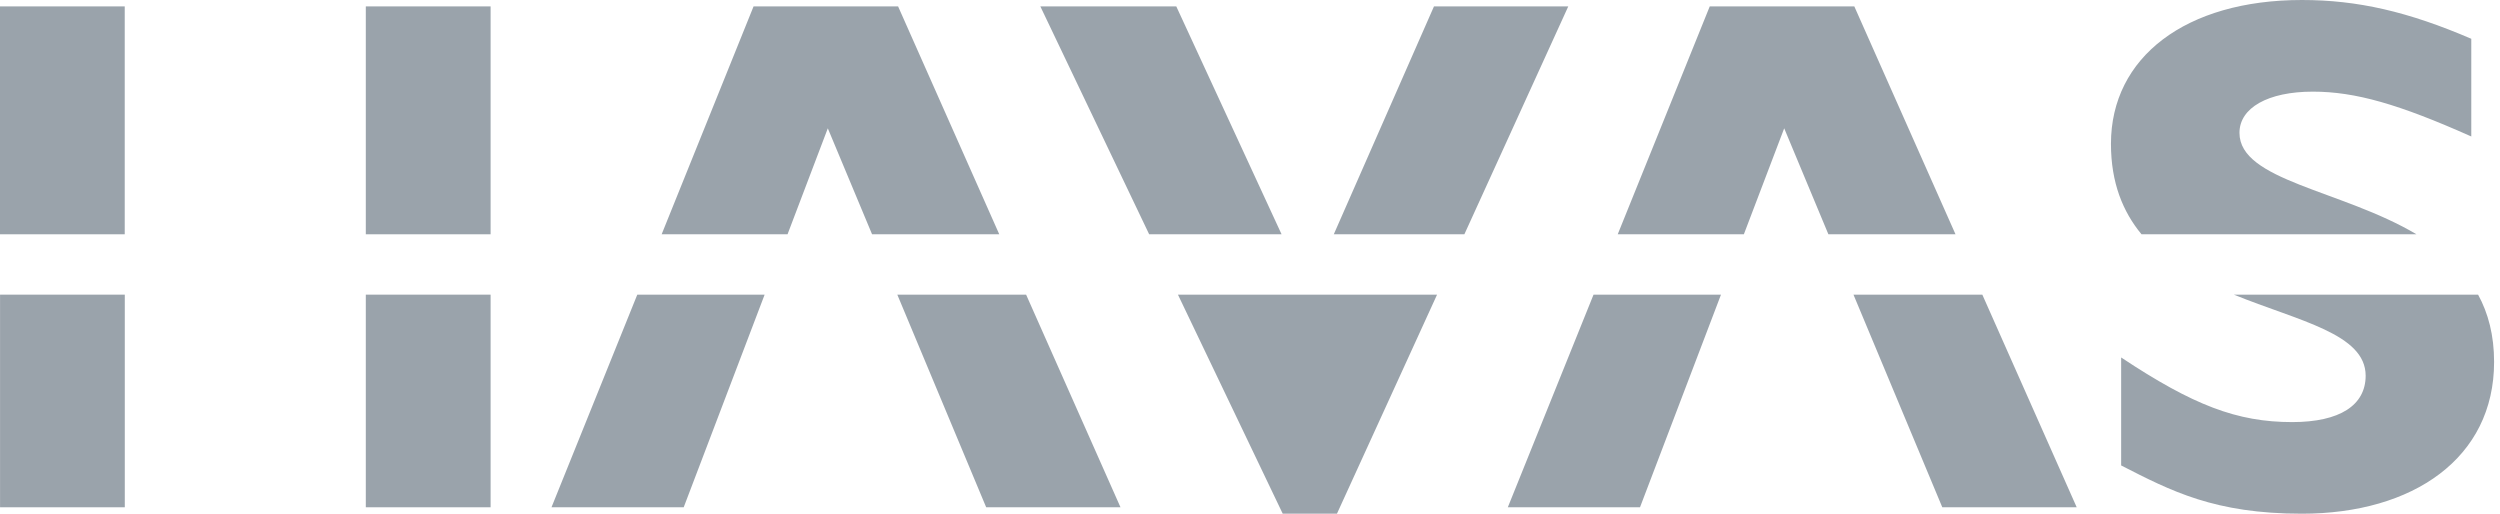
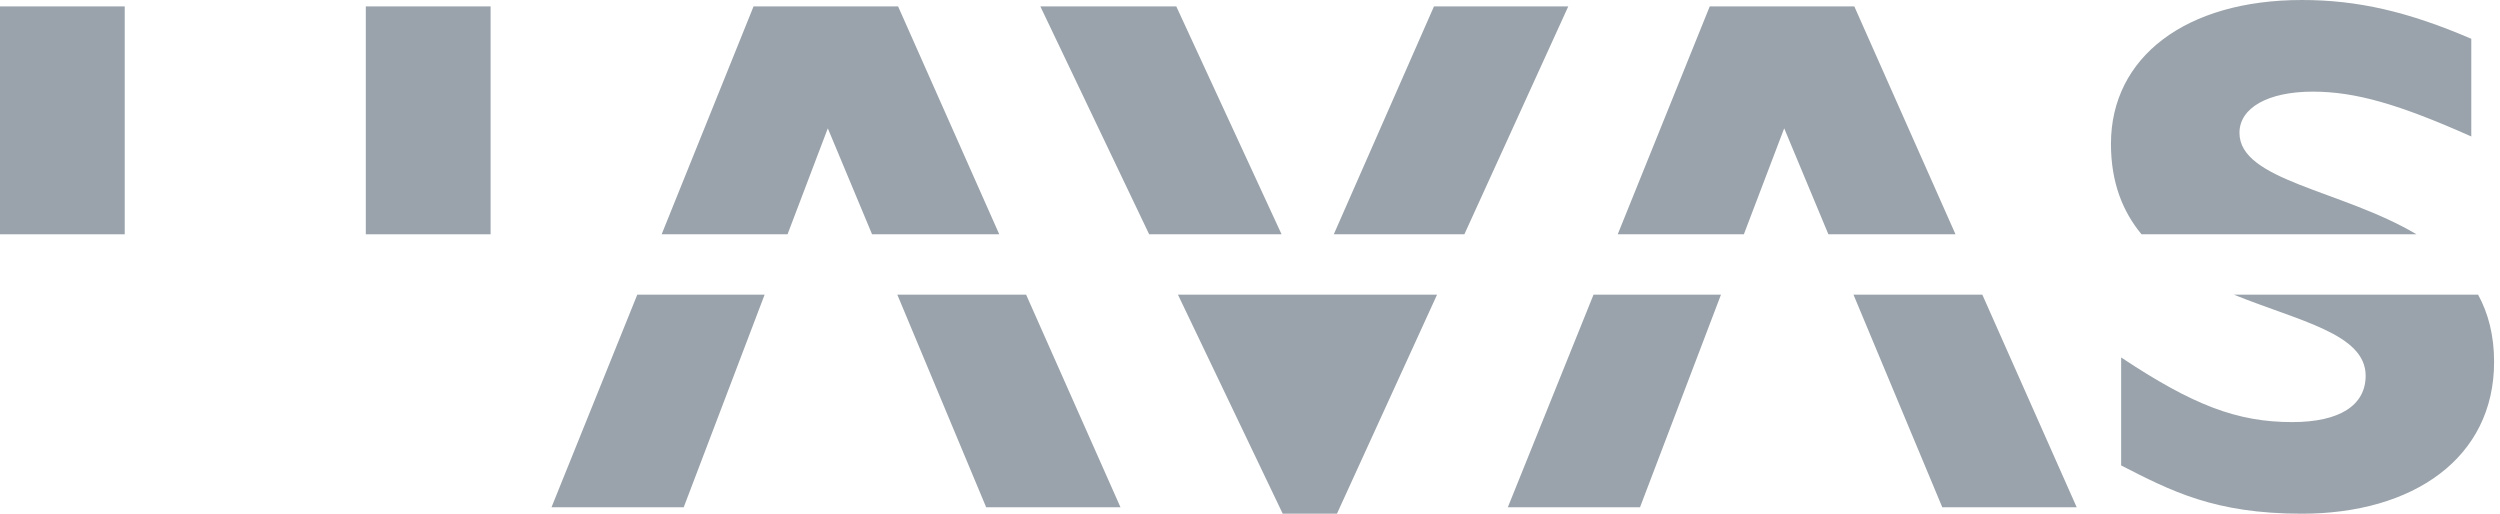
<svg xmlns="http://www.w3.org/2000/svg" width="146" height="30" viewBox="0 0 146 30" fill="none">
  <path d="M74.843 13.681L68.695 0.374H60.756L67.11 13.681H74.843Z" fill="#9AA3AB" />
  <path d="M45.993 13.681L48.344 7.494L50.928 13.681H58.356L52.449 0.374H44.008L38.641 13.681H45.993Z" fill="#9AA3AB" />
  <path d="M28.651 0.374H21.363V13.682H28.651V0.374Z" fill="#9AA3AB" />
  <path d="M7.284 0.374H0V13.682H7.284V0.374Z" fill="#9AA3AB" />
  <path d="M141.121 13.681C136.741 11.084 130.785 10.552 130.785 7.758C130.785 6.297 132.449 5.352 135.07 5.352C137.557 5.352 140.09 6.084 144.323 7.97V2.265C140.639 0.681 137.689 0 134.431 0C127.649 0 123.28 3.337 123.28 8.399C123.28 10.673 123.974 12.361 125.063 13.681H141.121Z" fill="#9AA3AB" />
  <path d="M85.52 13.681L91.587 0.374H83.744L77.894 13.681H85.52Z" fill="#9AA3AB" />
  <path d="M101.842 13.681L104.197 7.494L106.777 13.681H114.201L108.292 0.374H99.849L94.476 13.681H101.842Z" fill="#9AA3AB" />
  <path d="M93.062 17.208L88.056 29.626H95.776L100.505 17.208H93.062Z" fill="#9AA3AB" />
  <path d="M108.243 17.208L113.43 29.626H121.28L115.768 17.208H108.243Z" fill="#9AA3AB" />
  <path d="M68.792 17.208L74.911 30H78.078L83.924 17.208H68.792Z" fill="#9AA3AB" />
  <path d="M130.458 17.208C134.262 18.752 138.154 19.491 138.154 21.941C138.154 23.664 136.649 24.65 133.866 24.65C130.646 24.65 128.079 23.665 123.875 20.876V27.182C126.794 28.675 129.327 30 134.429 30C140.939 30 145.655 26.744 145.655 21.137C145.655 19.578 145.312 18.289 144.721 17.208H130.458Z" fill="#9AA3AB" />
-   <path d="M28.651 17.207H21.363V29.625H28.651V17.207Z" fill="#9AA3AB" />
-   <path d="M7.288 17.207H0.003V29.625H7.288V17.207Z" fill="#9AA3AB" />
  <path d="M37.217 17.208L32.207 29.626H39.928L44.654 17.208H37.217Z" fill="#9AA3AB" />
  <path d="M52.403 17.208L57.593 29.626H65.437L59.925 17.208H52.403Z" fill="#9AA3AB" />
</svg>